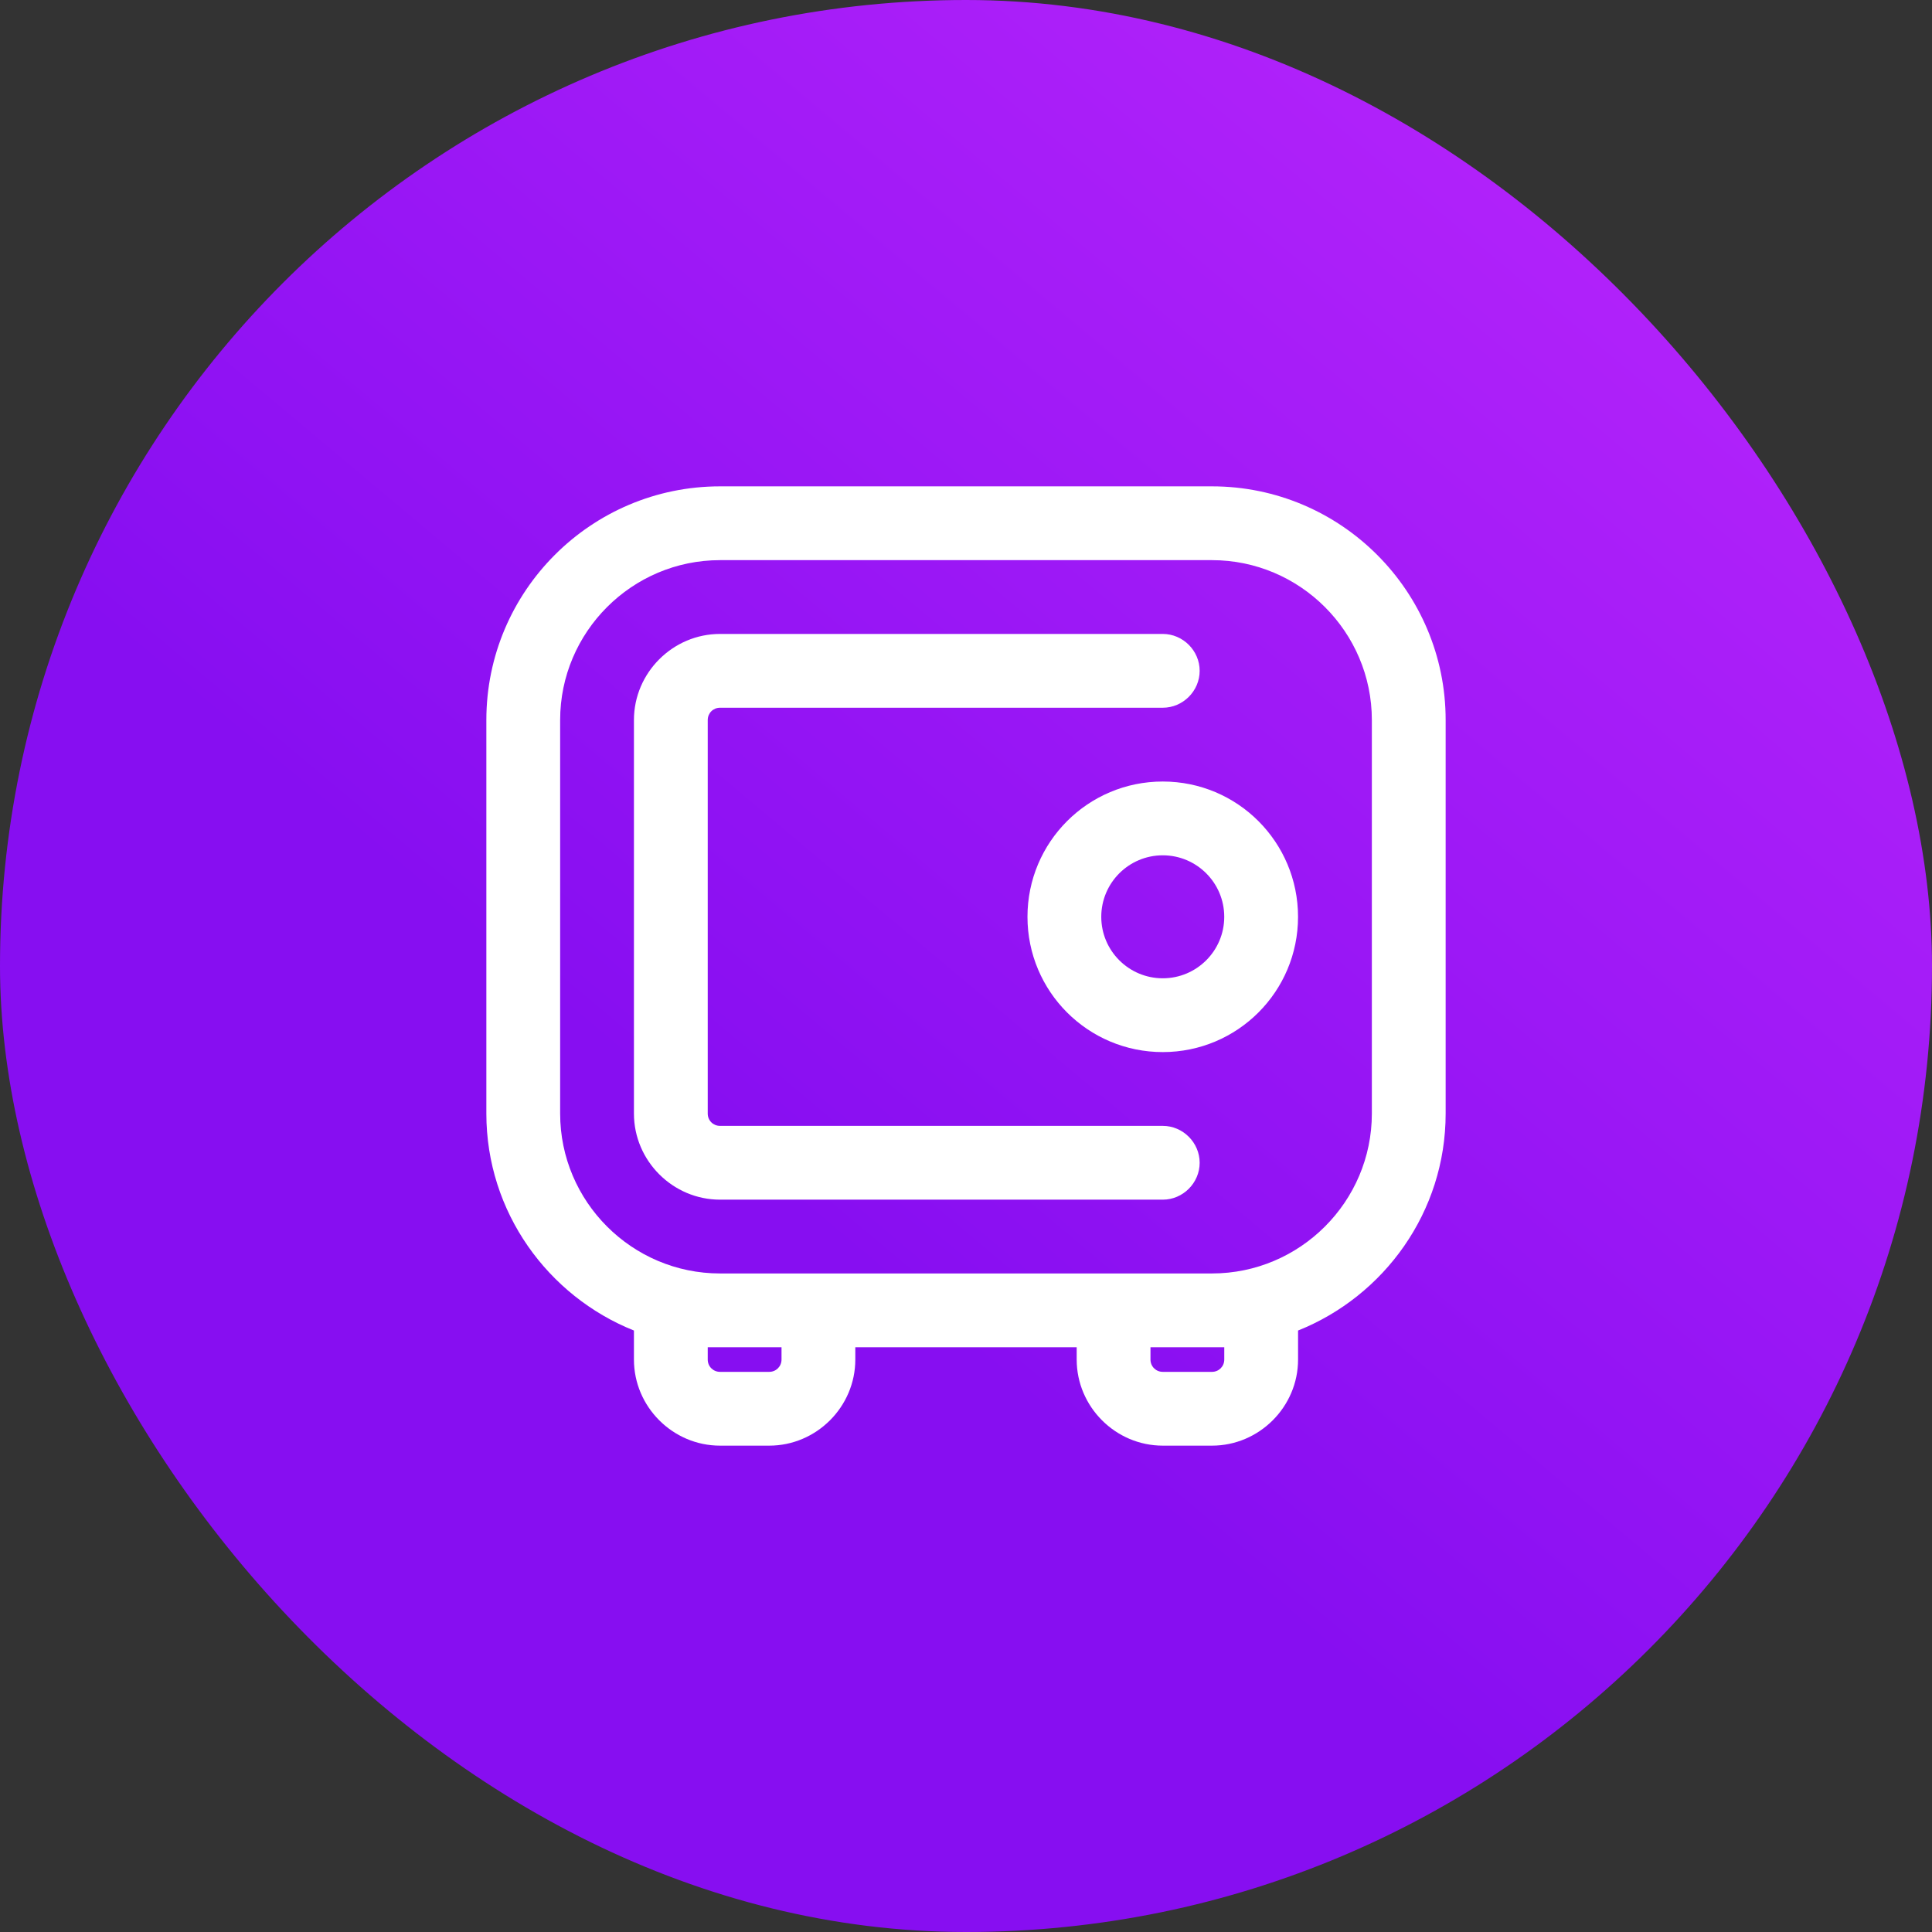
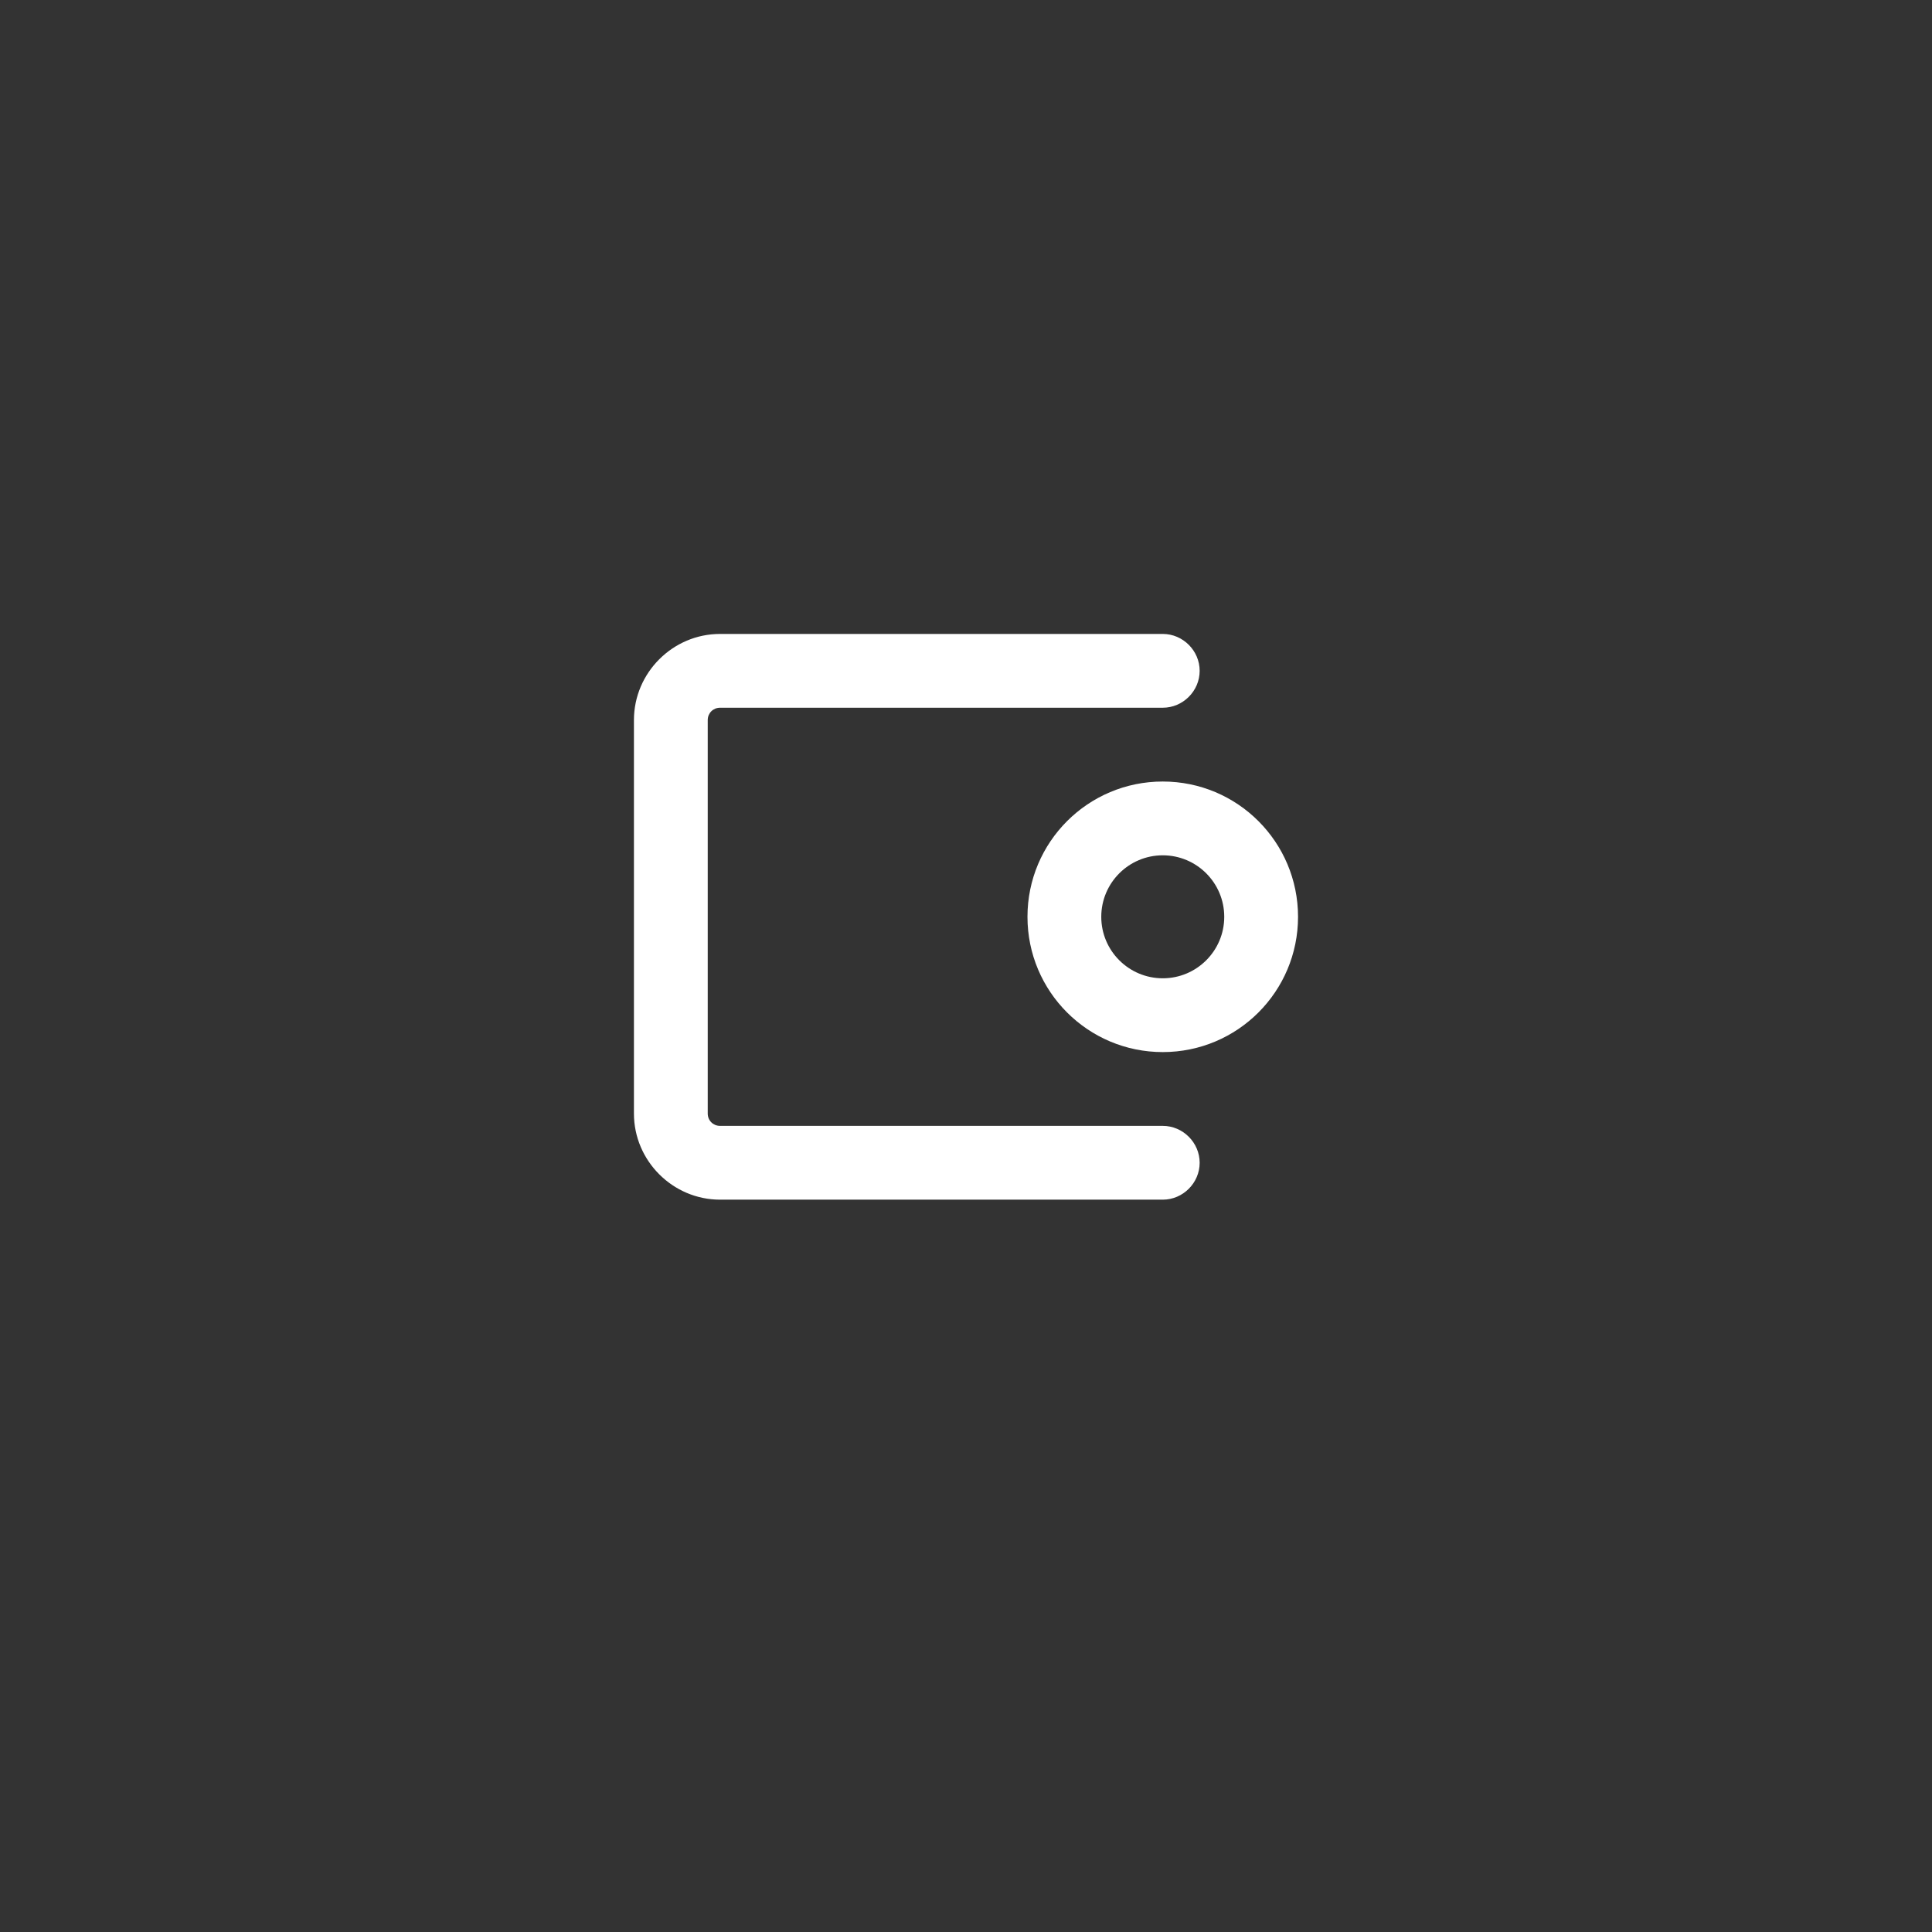
<svg xmlns="http://www.w3.org/2000/svg" width="72" height="72" viewBox="0 0 72 72" fill="none">
  <rect x="0" y="0" width="72" height="72" fill="#333333" stroke="none" />
-   <rect width="72" height="72" rx="36" fill="url(#paint0_linear_970_96)" />
-   <path d="M45.167 18.125H26.833C22.03 18.125 18.125 22.03 18.125 26.833V41.5C18.125 45.167 20.417 48.302 23.625 49.585V50.667C23.625 52.427 25.073 53.875 26.833 53.875H28.667C30.427 53.875 31.875 52.427 31.875 50.667V50.208H40.125V50.667C40.125 52.427 41.573 53.875 43.333 53.875H45.167C46.927 53.875 48.375 52.427 48.375 50.667V49.585C51.583 48.302 53.875 45.167 53.875 41.5V26.833C53.875 22.03 49.97 18.125 45.167 18.125ZM29.125 50.667C29.125 50.923 28.923 51.125 28.667 51.125H26.833C26.577 51.125 26.375 50.923 26.375 50.667V50.208H29.125V50.667ZM45.625 50.208V50.667C45.625 50.923 45.423 51.125 45.167 51.125H43.333C43.077 51.125 42.875 50.923 42.875 50.667V50.208H45.625ZM51.125 41.5C51.125 44.782 48.448 47.458 45.167 47.458H26.833C23.552 47.458 20.875 44.782 20.875 41.5V26.833C20.875 23.552 23.552 20.875 26.833 20.875H45.167C48.448 20.875 51.125 23.552 51.125 26.833V41.5Z" fill="white" />
  <path d="M43.333 29.125C40.546 29.125 38.291 31.38 38.291 34.167C38.291 36.953 40.546 39.208 43.333 39.208C46.119 39.208 48.374 36.953 48.374 34.167C48.374 31.38 46.119 29.125 43.333 29.125ZM43.333 36.458C42.068 36.458 41.041 35.432 41.041 34.167C41.041 32.902 42.068 31.875 43.333 31.875C44.598 31.875 45.624 32.902 45.624 34.167C45.624 35.432 44.598 36.458 43.333 36.458Z" fill="white" />
  <path d="M43.333 41.958H26.833C26.577 41.958 26.375 41.757 26.375 41.5V26.833C26.375 26.577 26.577 26.375 26.833 26.375H43.333C44.085 26.375 44.708 25.752 44.708 25C44.708 24.248 44.085 23.625 43.333 23.625H26.833C25.073 23.625 23.625 25.073 23.625 26.833V41.5C23.625 43.26 25.073 44.708 26.833 44.708H43.333C44.085 44.708 44.708 44.085 44.708 43.333C44.708 42.582 44.085 41.958 43.333 41.958Z" fill="white" />
  <defs>
    <linearGradient id="paint0_linear_970_96" x1="3.399" y1="74.852" x2="68.601" y2="-2.852" gradientUnits="userSpaceOnUse">
      <stop offset="0.39" stop-color="#870EF1" />
      <stop offset="1" stop-color="#BE28FD" />
    </linearGradient>
  </defs>
</svg>